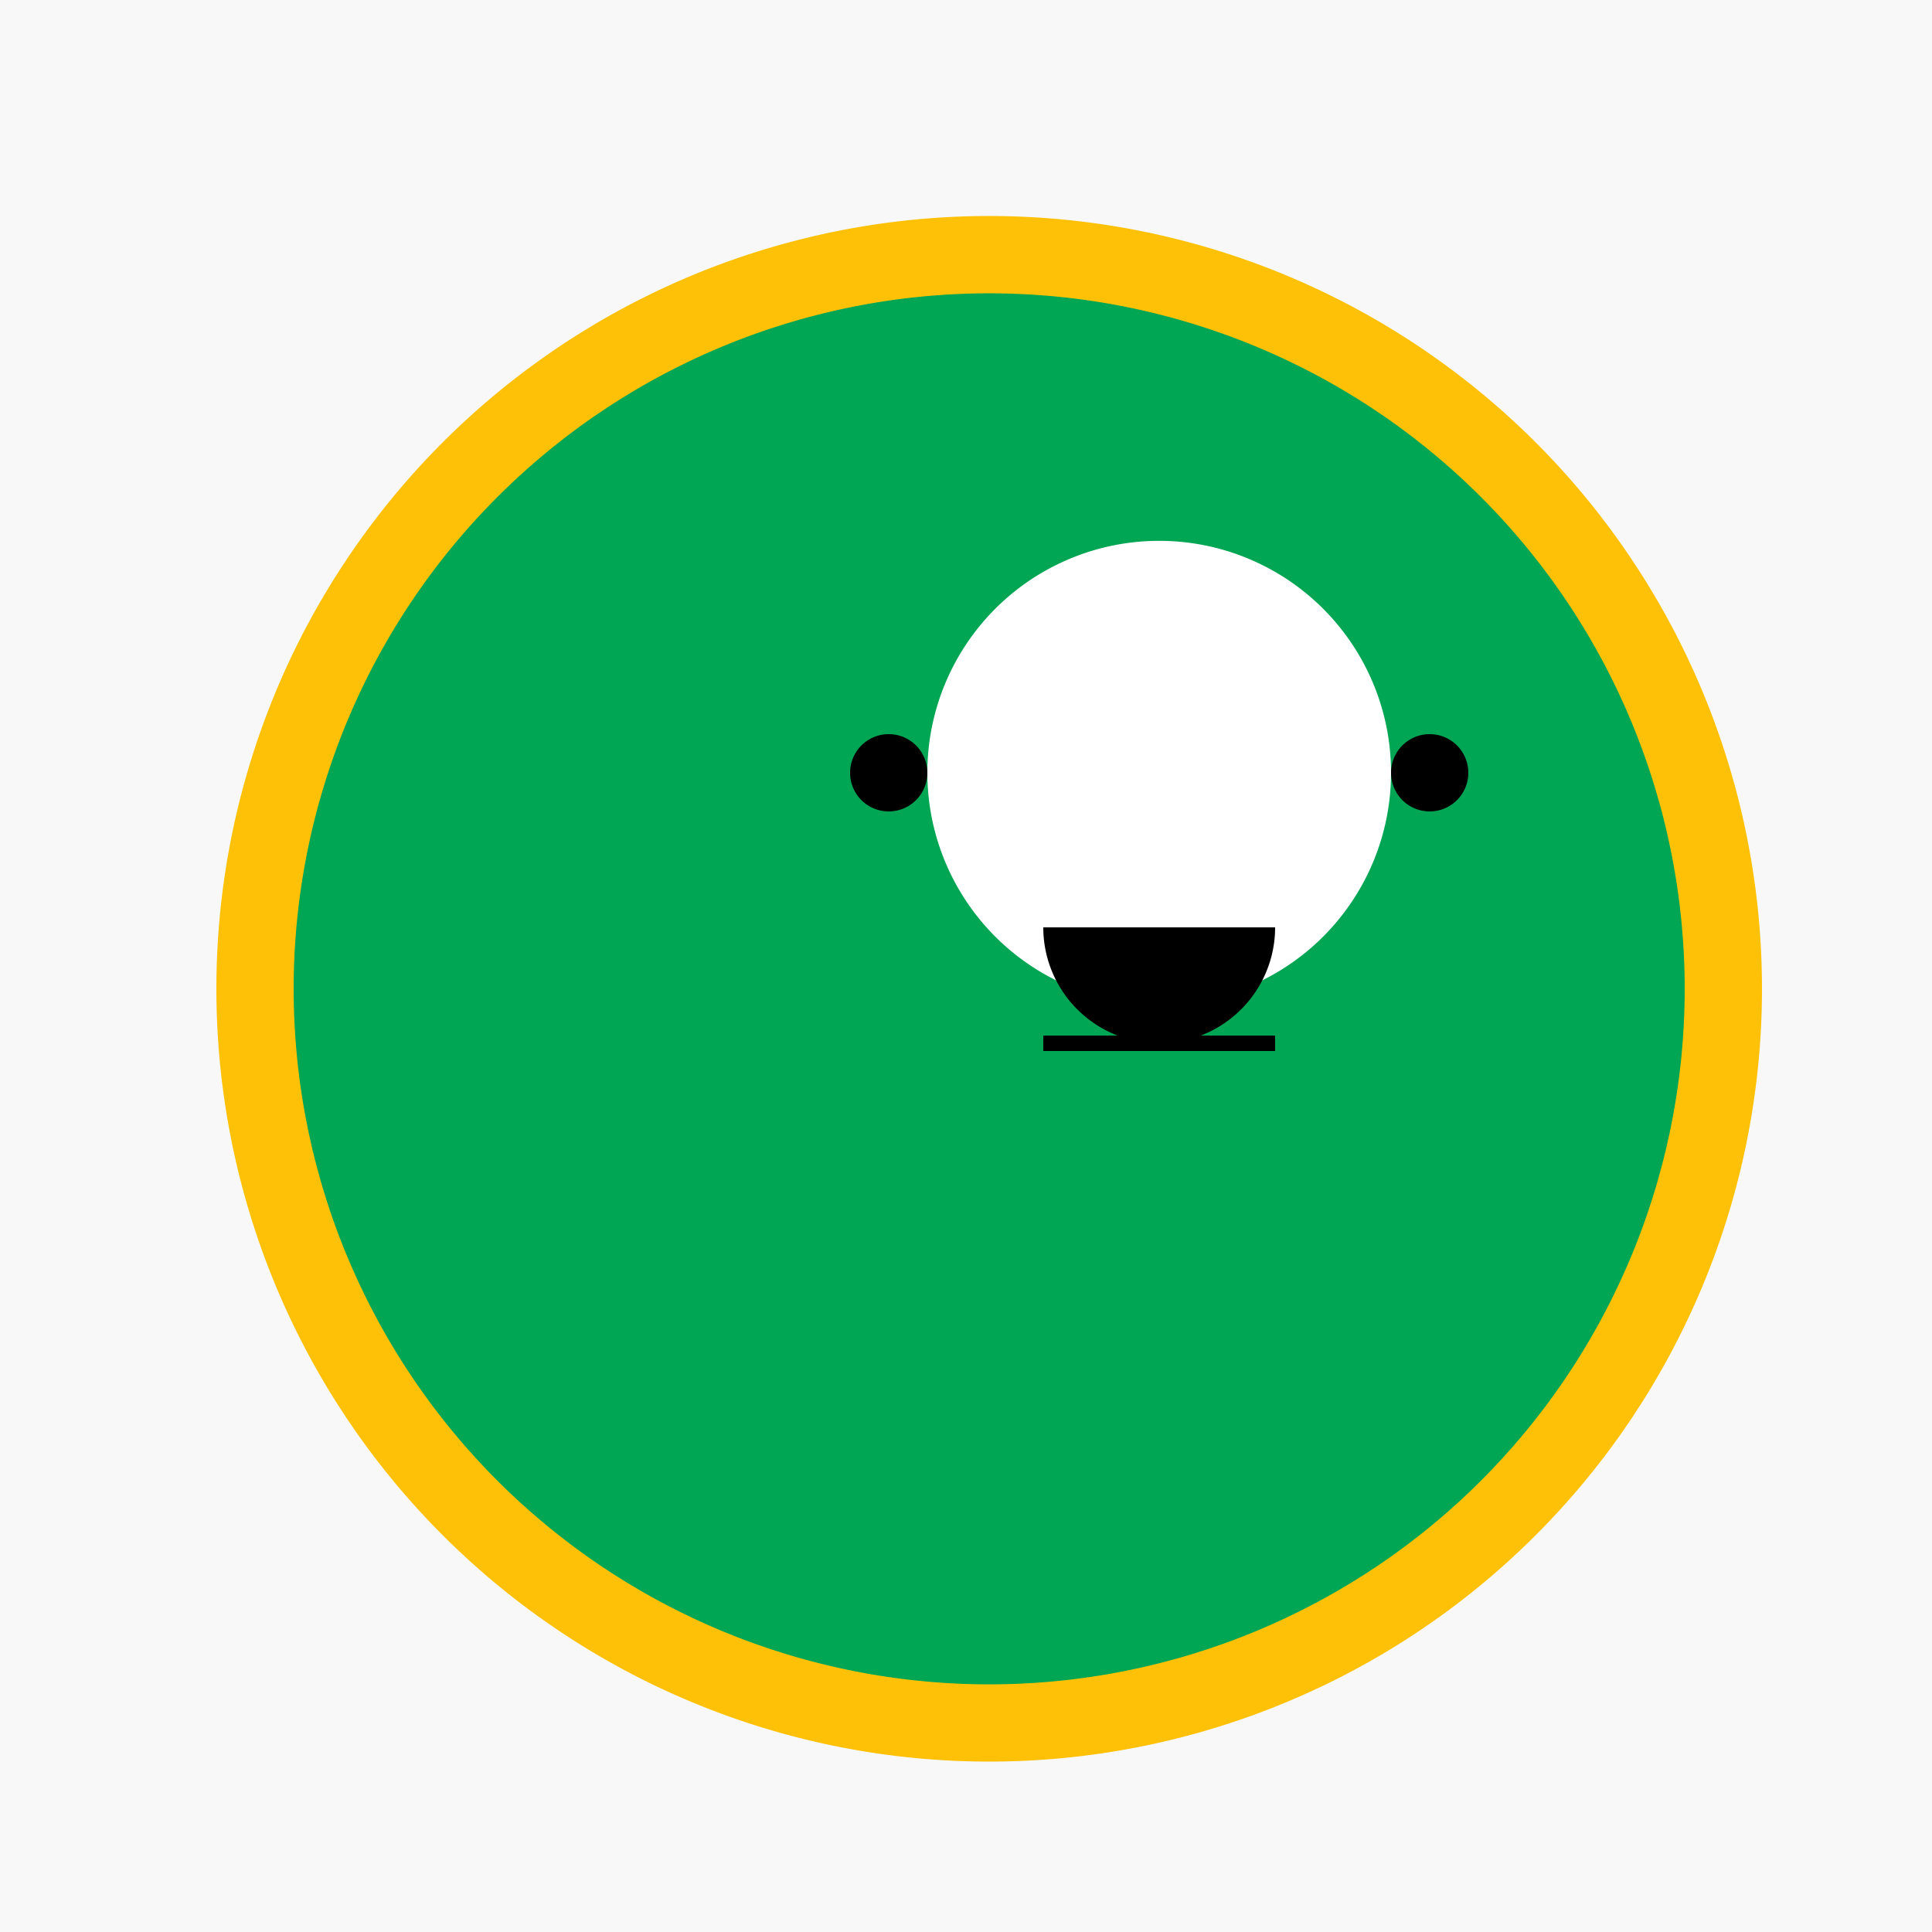
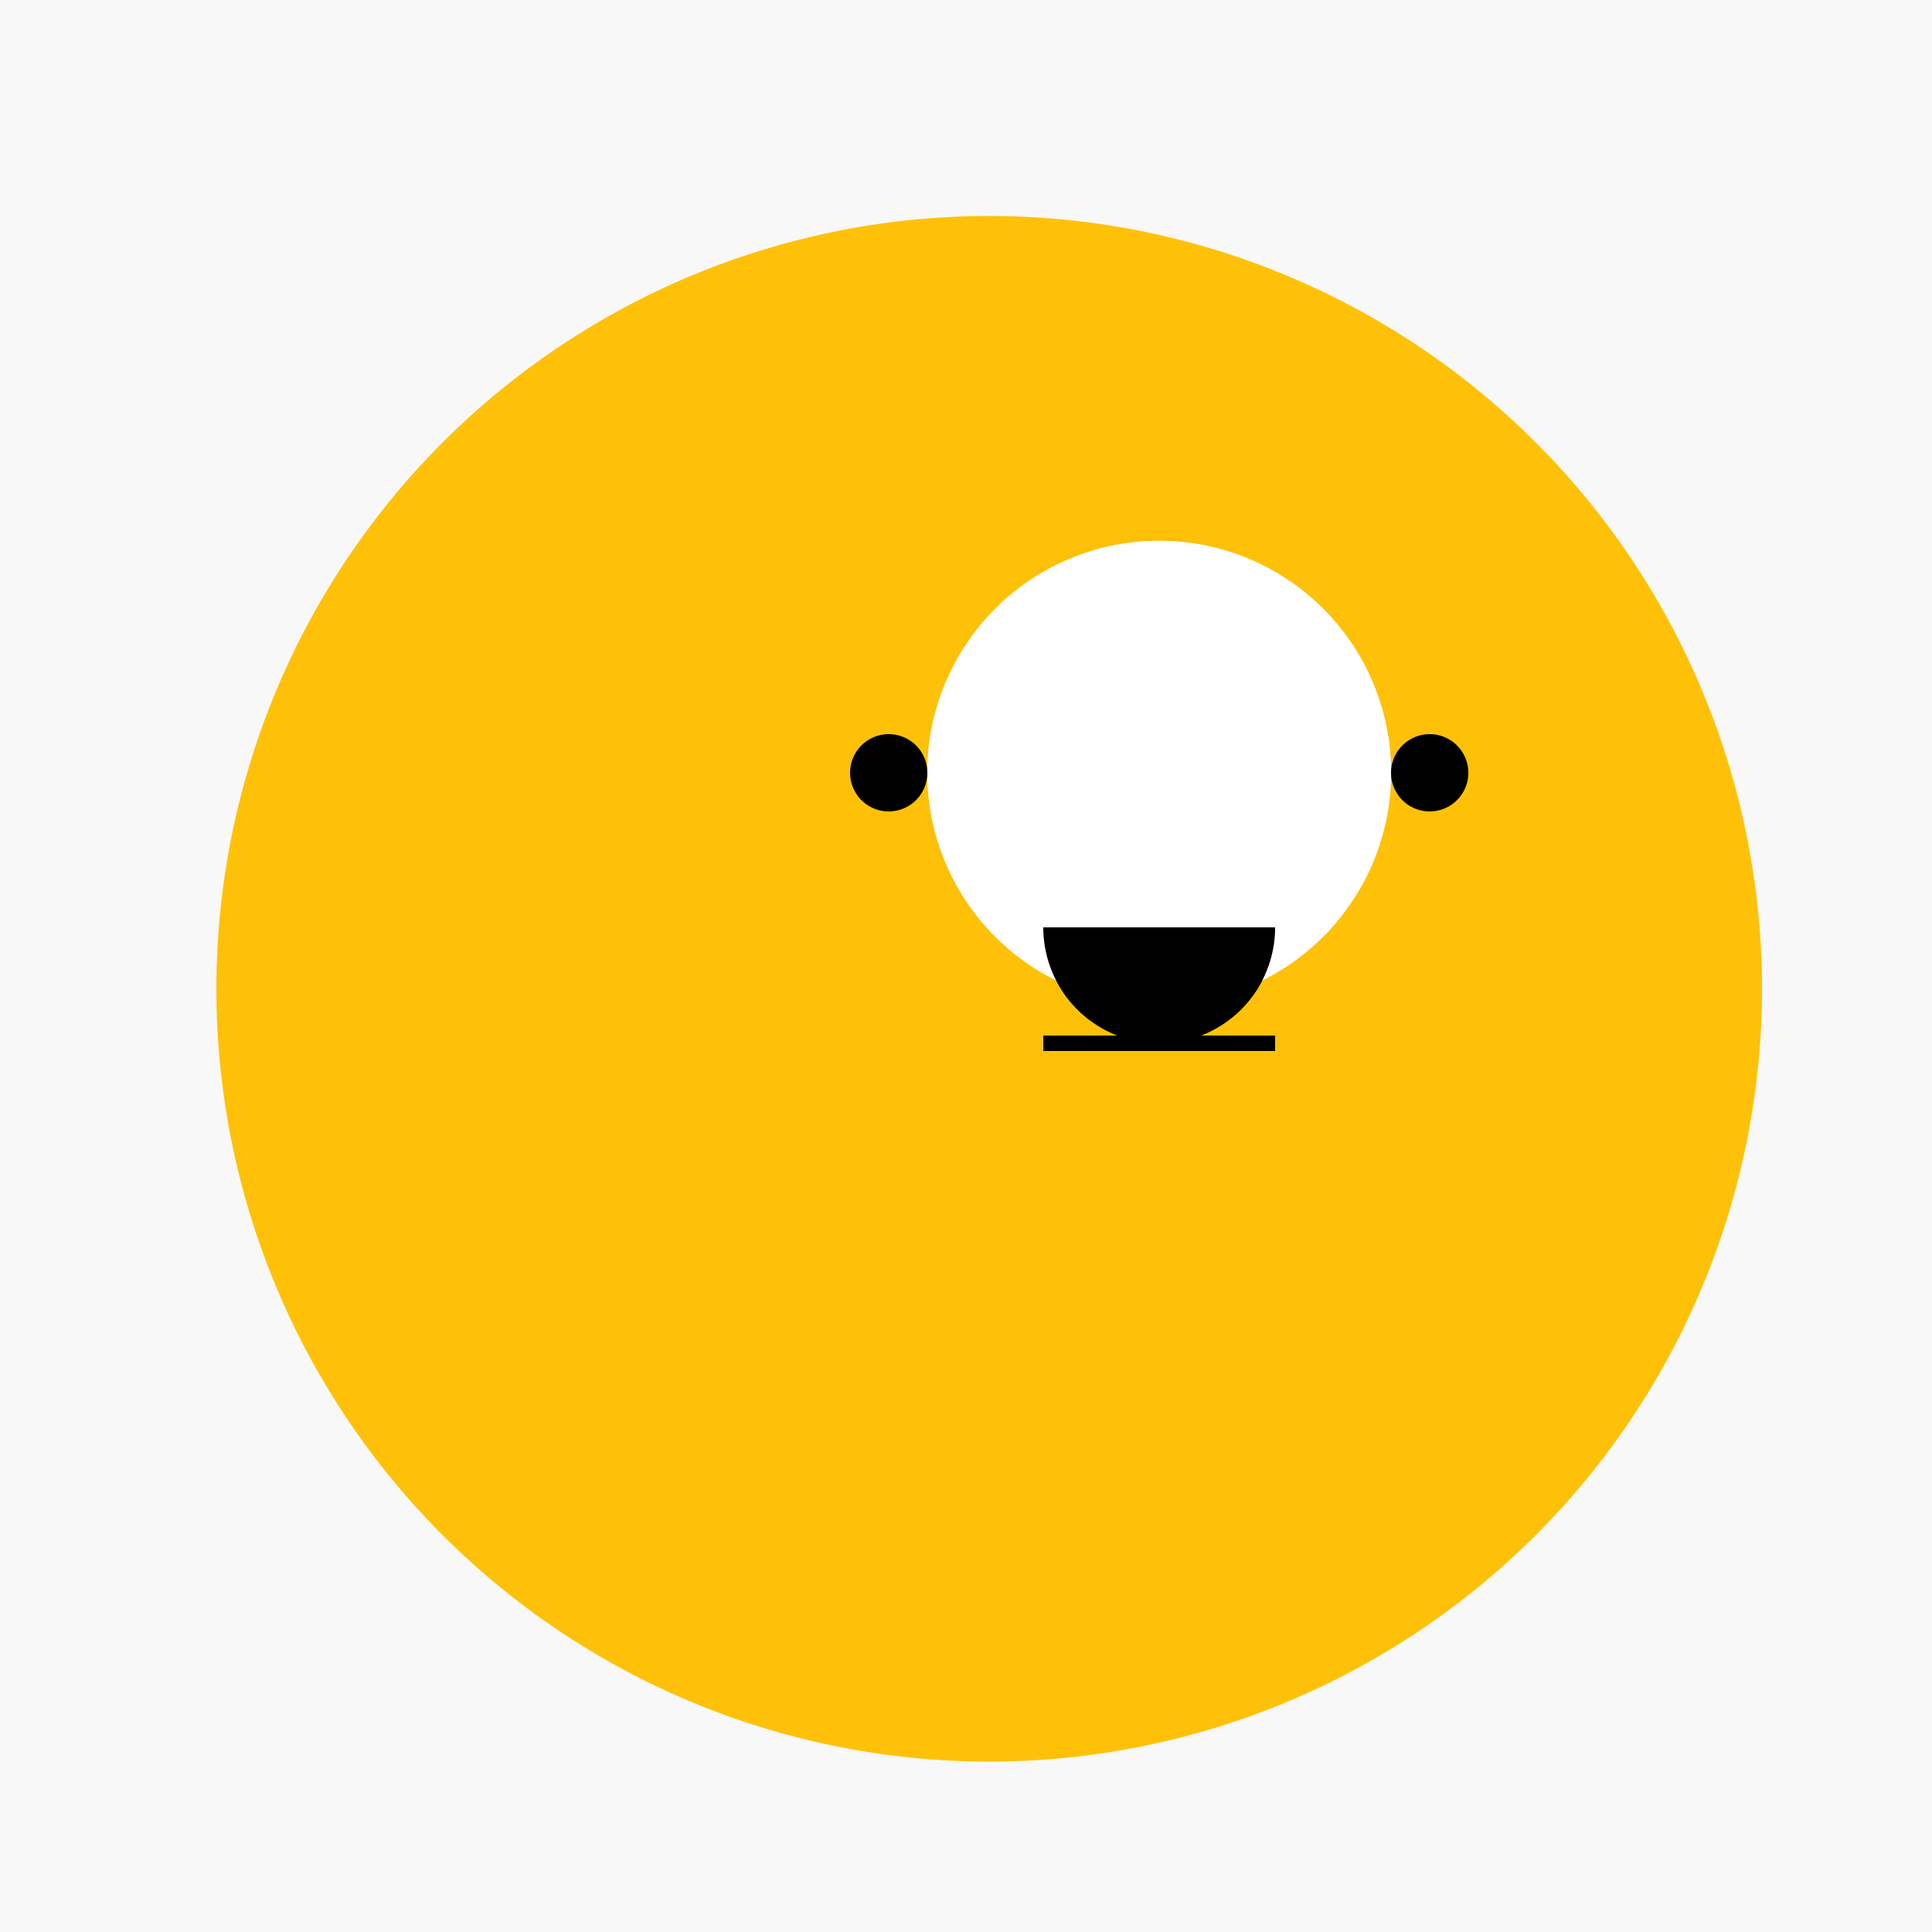
<svg xmlns="http://www.w3.org/2000/svg" width="500" height="500">
  <defs />
  <g>
    <rect fill="#F8F8F8" stroke="none" x="0" y="0" width="512" height="512" />
    <path fill="#FFC107" stroke="none" paint-order="stroke fill markers" d=" M 456 256 A 200 200 0 1 1 456 255.8" />
    <path fill="#FFFFFF" stroke="none" paint-order="stroke fill markers" d=" M 360 200 A 60 60 0 1 1 360 199.94" />
    <path fill="#000000" stroke="none" paint-order="stroke fill markers" d=" M 240 200 A 10 10 0 1 1 240 199.99" />
    <path fill="#000000" stroke="none" paint-order="stroke fill markers" d=" M 380 200 A 10 10 0 1 1 380 199.99" />
    <path fill="#000000" stroke="none" paint-order="stroke fill markers" d=" M 330 240 A 30 30 0 0 1 270 240" />
    <path fill="none" stroke="#000000" paint-order="fill stroke markers" d=" M 270 270 L 330 270" stroke-miterlimit="10" stroke-width="4" stroke-dasharray="" />
-     <path fill="#00A653" stroke="none" paint-order="stroke fill markers" d=" M 436 256 A 180 180 0 1 1 436 255.82" />
    <path fill="#FFFFFF" stroke="none" paint-order="stroke fill markers" d=" M 360 200 A 60 60 0 1 1 360 199.94" />
-     <path fill="#000000" stroke="none" paint-order="stroke fill markers" d=" M 240 200 A 10 10 0 1 1 240 199.99" />
-     <path fill="#000000" stroke="none" paint-order="stroke fill markers" d=" M 380 200 A 10 10 0 1 1 380 199.99" />
    <path fill="#000000" stroke="none" paint-order="stroke fill markers" d=" M 330 240 A 30 30 0 0 1 270 240" />
    <path fill="none" stroke="#000000" paint-order="fill stroke markers" d=" M 270 270 L 330 270" stroke-miterlimit="10" stroke-width="4" stroke-dasharray="" />
  </g>
</svg>